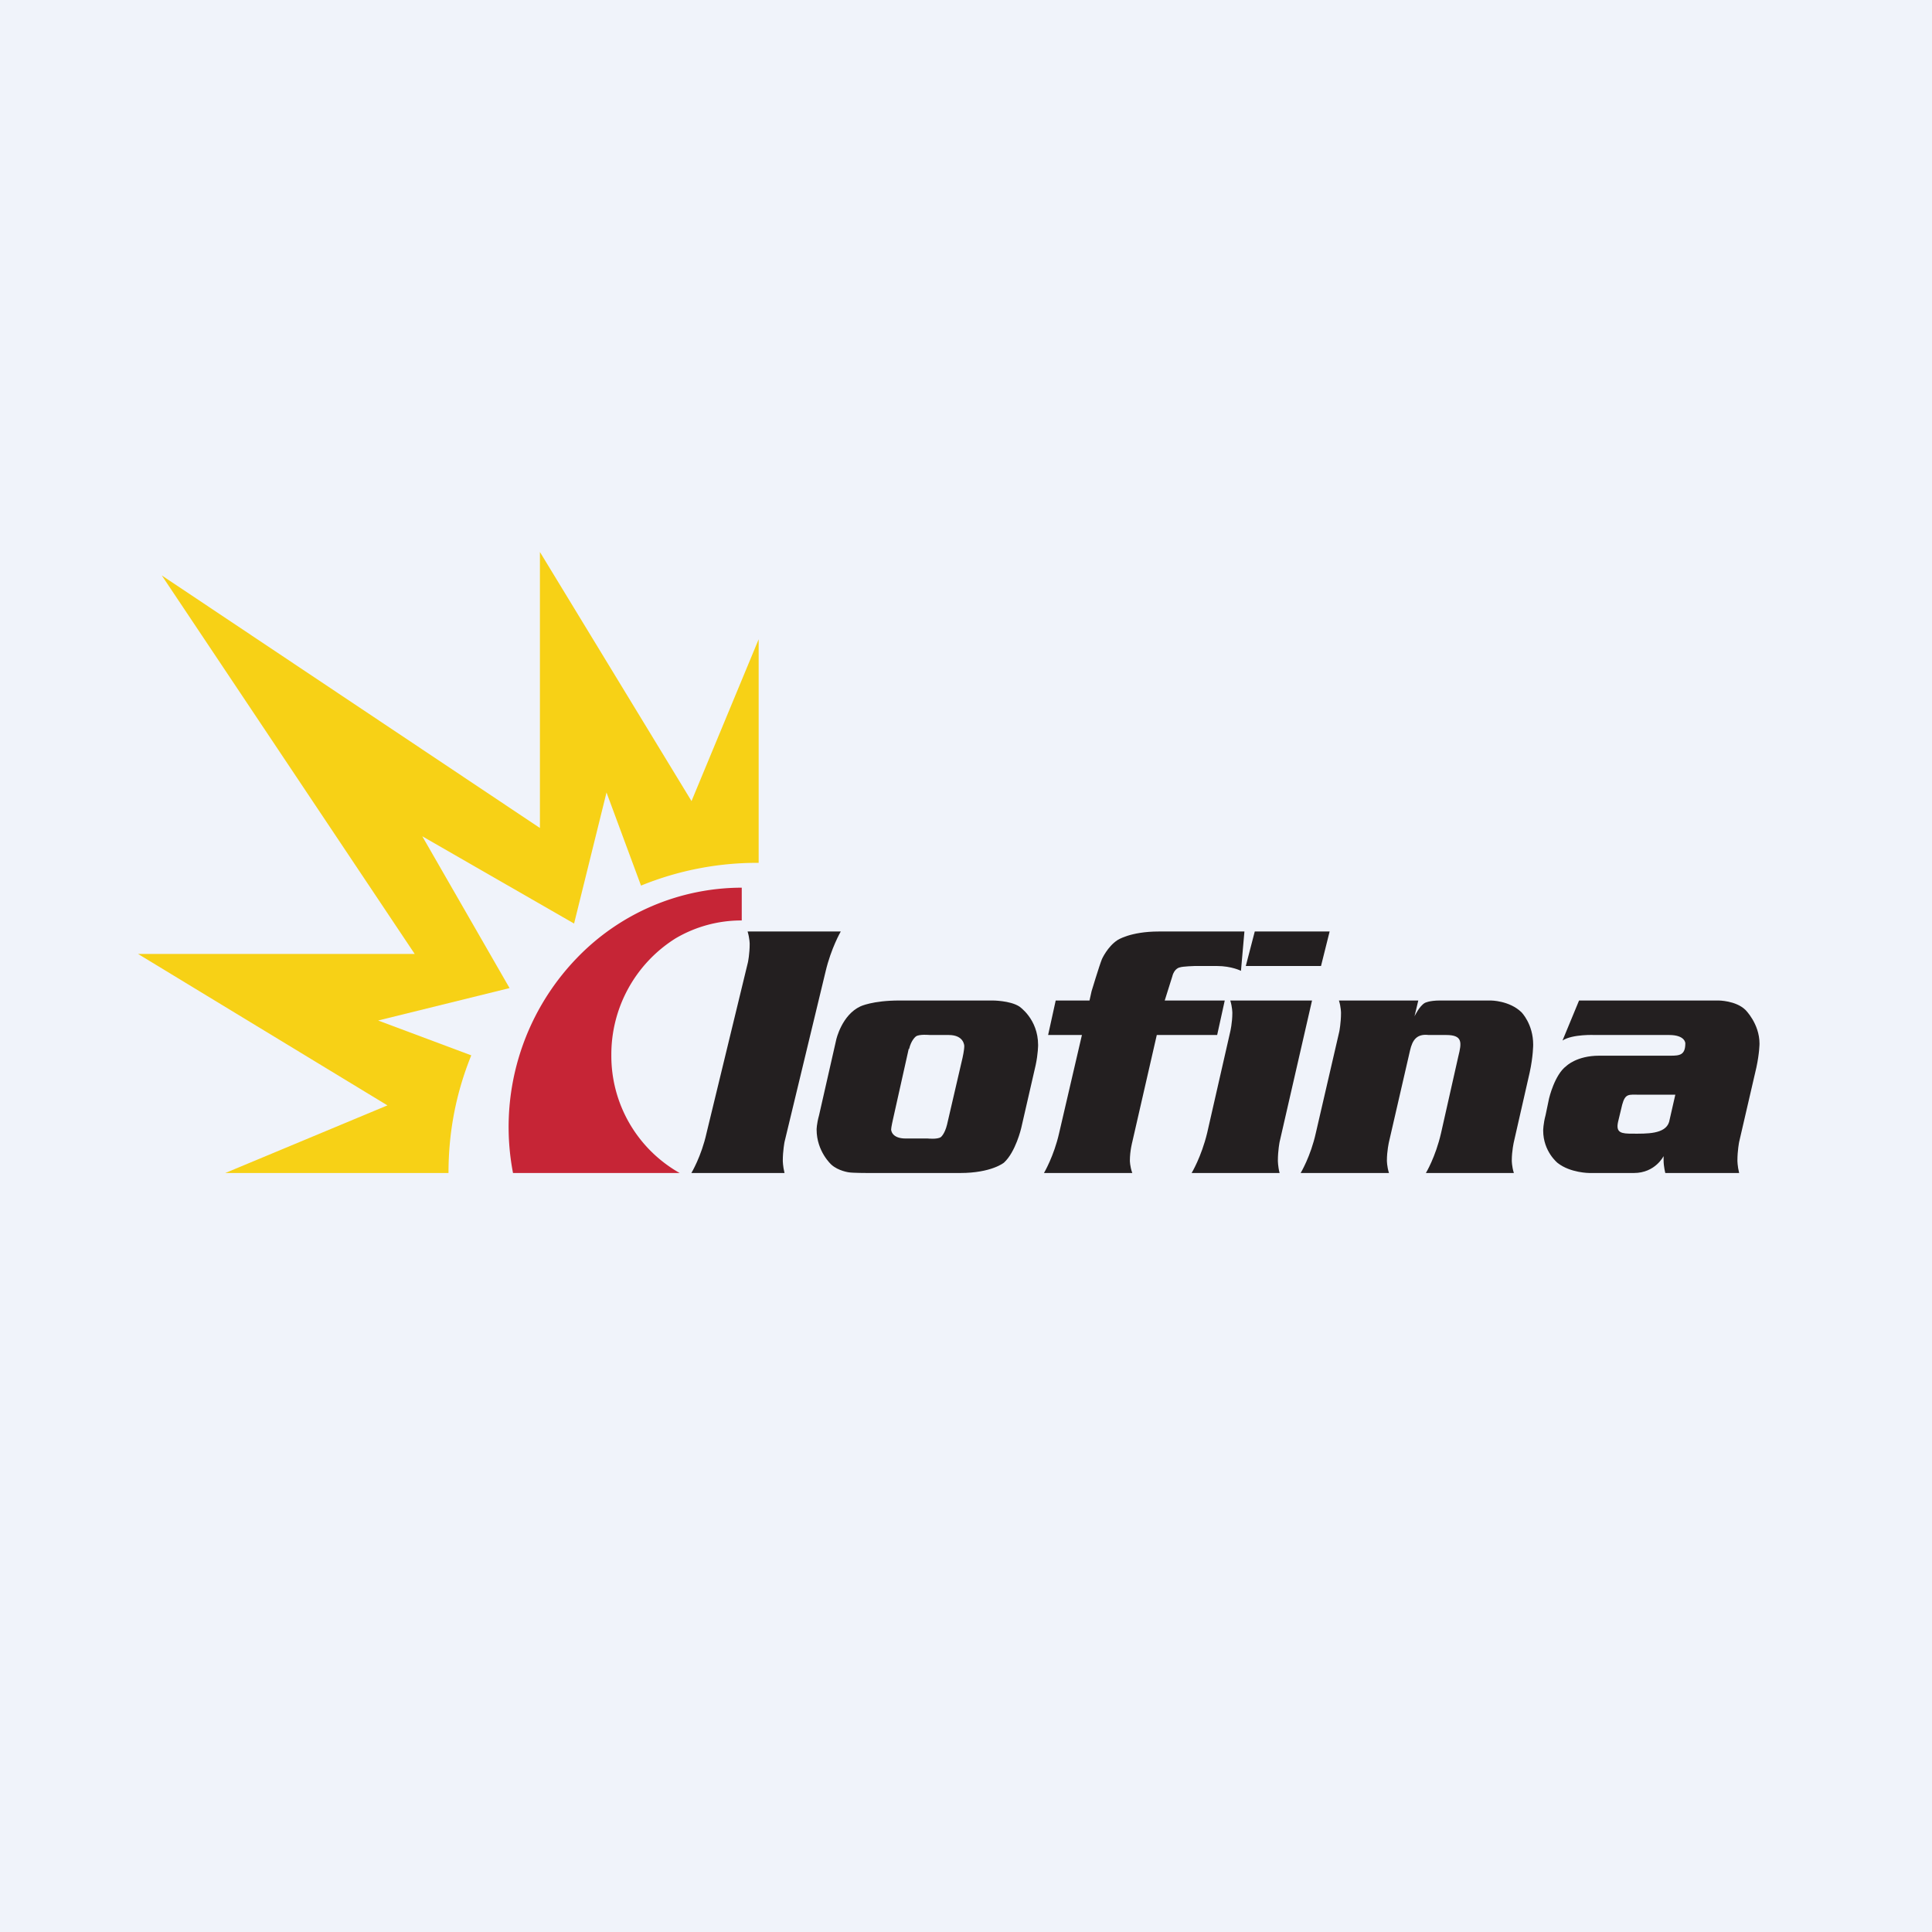
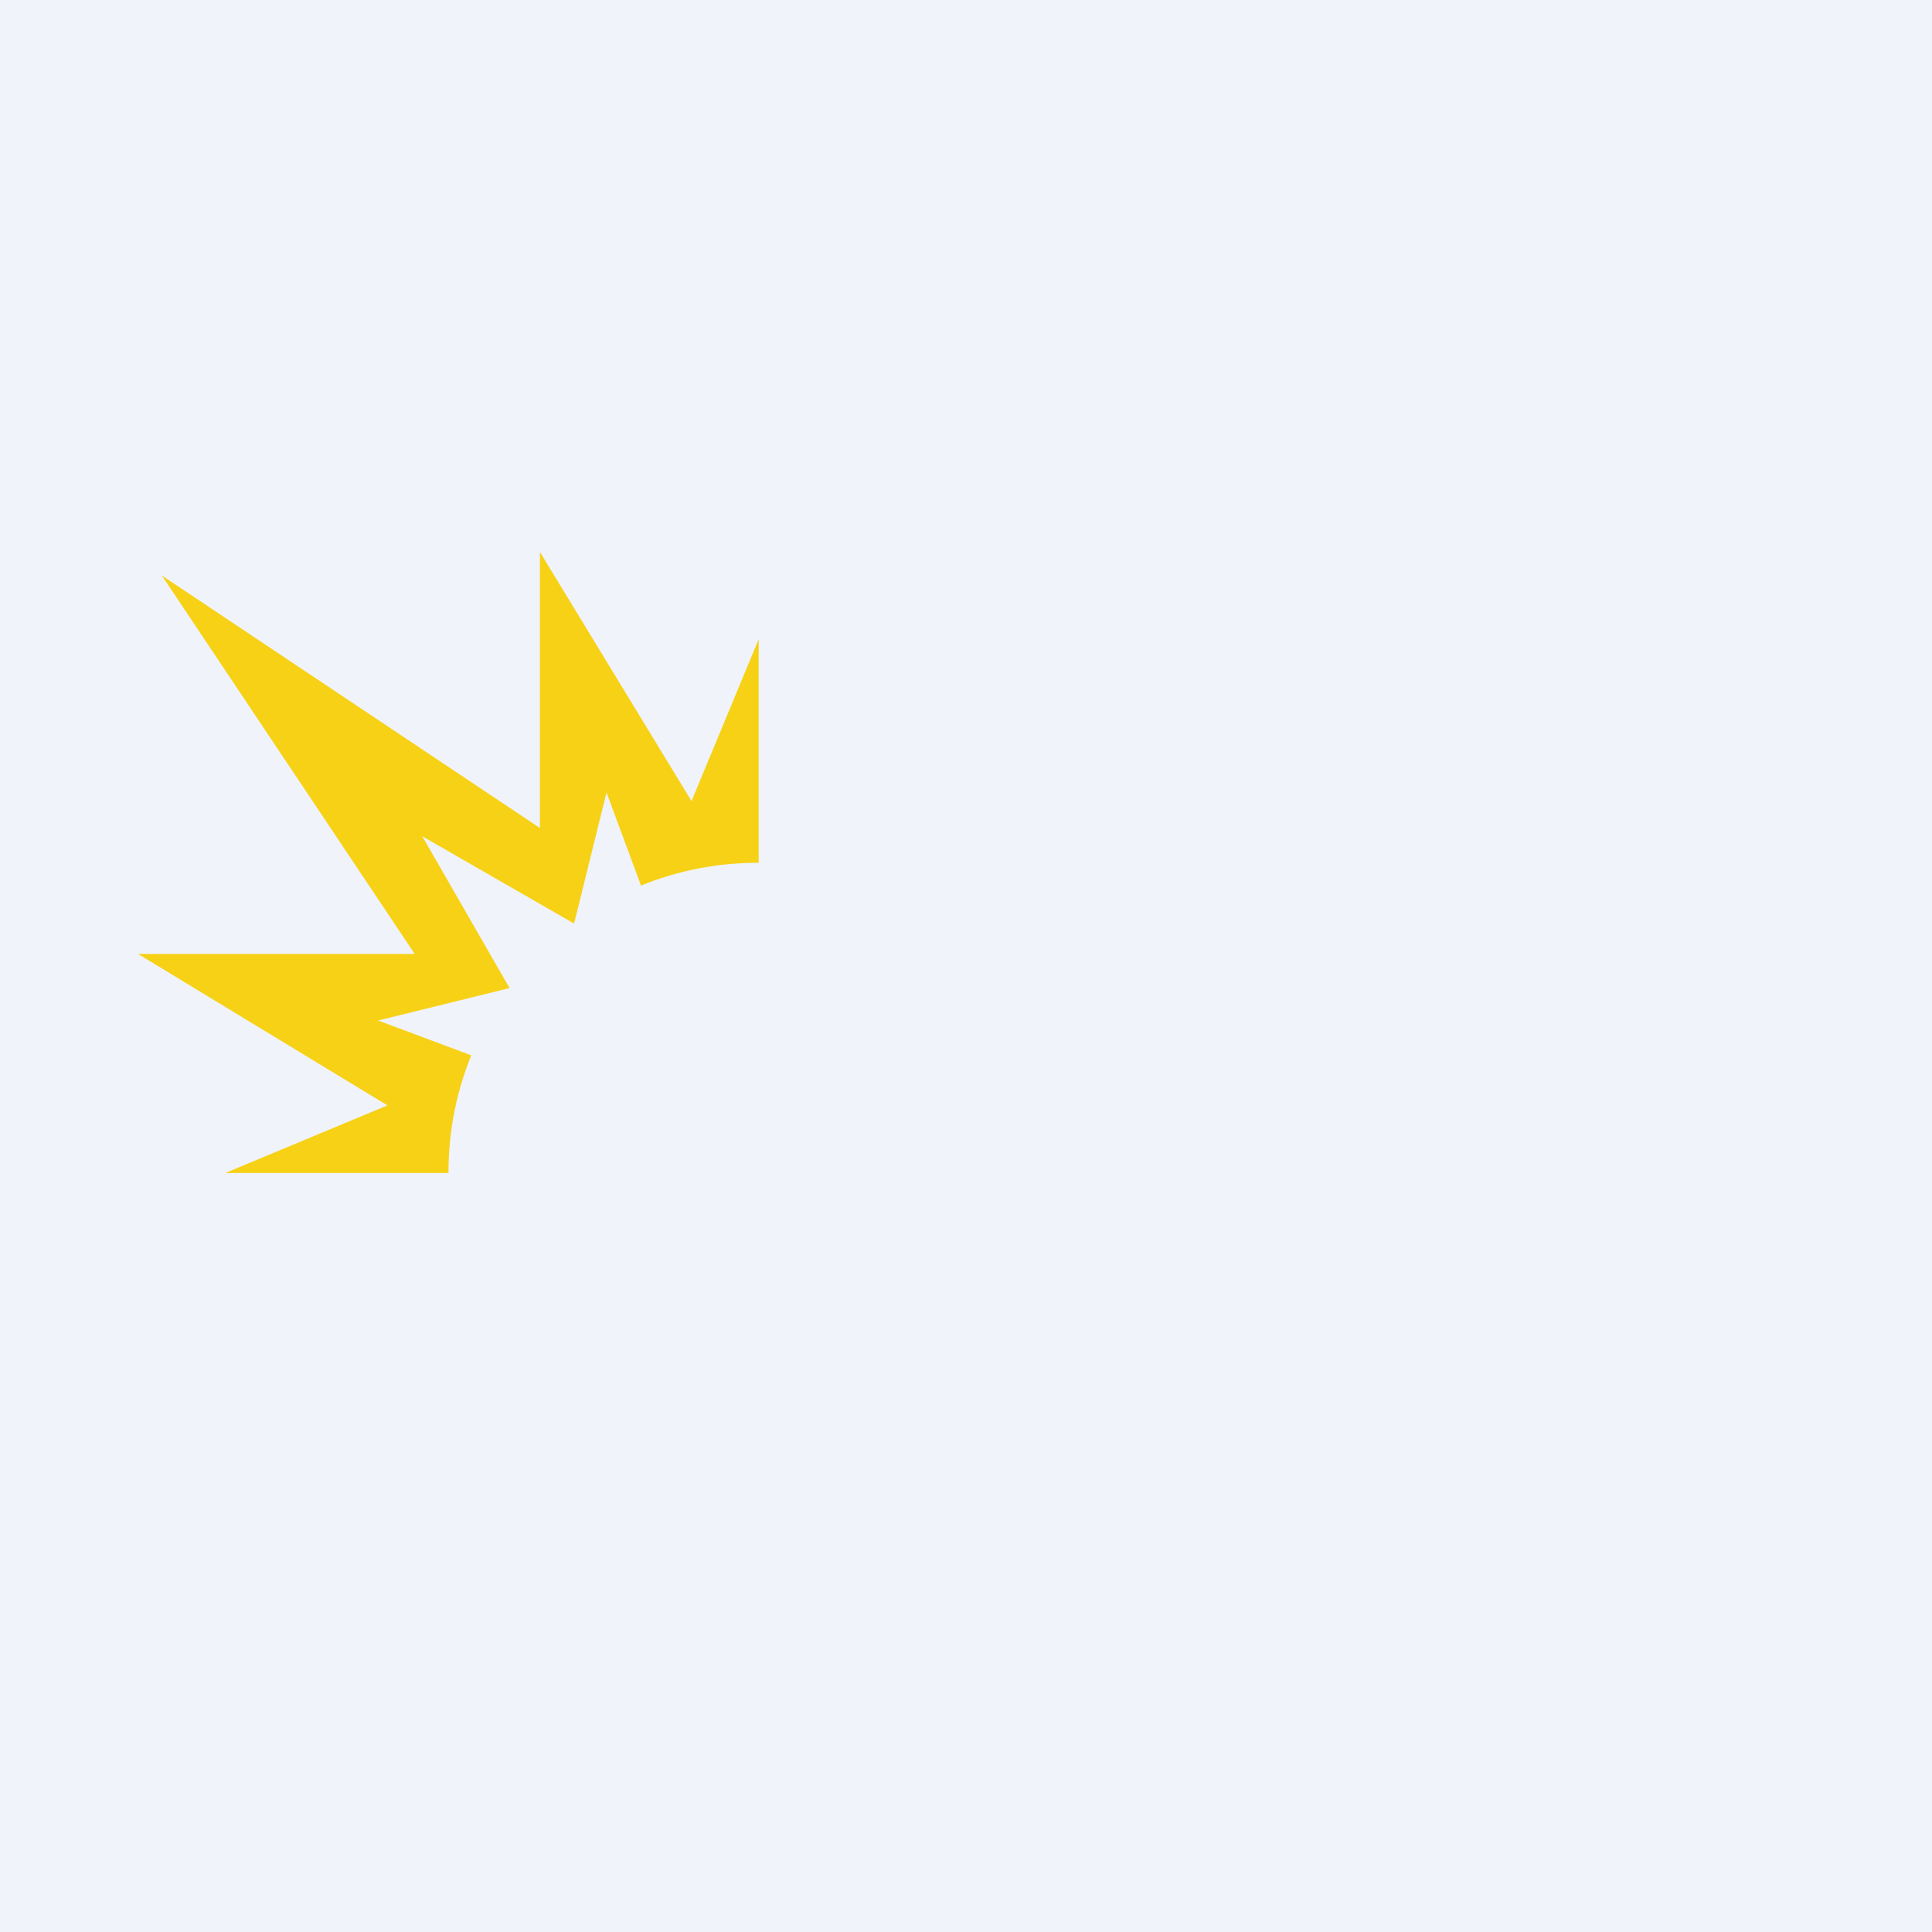
<svg xmlns="http://www.w3.org/2000/svg" width="56" height="56" viewBox="0 0 56 56">
  <path fill="#F0F3FA" d="M0 0h56v56H0z" />
-   <path d="M19.7 34a3.9 3.9 0 0 1-1.98-3.43 3.97 3.97 0 0 1 1.86-3.37 3.75 3.75 0 0 1 1.92-.52v-.95a6.64 6.64 0 0 0-4.78 2.04A7.05 7.05 0 0 0 14.87 34h4.84Z" fill="#C62536" />
  <path d="M20.05 23.23 15.65 16v8L4.69 16.68l7.33 10.97H4l7.23 4.39L6.53 34H13c0-1.22.23-2.35.66-3.41l-2.7-1.01 3.81-.94-2.53-4.4 4.4 2.53.94-3.8 1 2.7a8.9 8.9 0 0 1 3.41-.66v-6.48l-1.95 4.7Z" fill="#F7D116" />
-   <path d="M48.56 31.73h-1.05c-.3 0-.4-.04-.49.29l-.12.5c-.07.32.1.34.42.34.4 0 .95.02 1.06-.34l.18-.79ZM45.76 29h4.05s.5 0 .78.27c0 0 .41.4.41.98 0 0 0 .27-.09.69l-.5 2.16s-.05.25-.05.54c0 0 0 .16.05.36h-2.14s-.05-.18-.05-.38v-.11s-.24.49-.86.49h-1.29s-.55 0-.92-.29c0 0-.42-.33-.42-.94 0 0 0-.19.07-.45l.1-.48s.16-.69.5-.94c0 0 .3-.3.95-.3h2.07c.27 0 .43-.02.43-.36 0 0 0-.24-.47-.24h-2.15s-.65-.03-.94.16l.48-1.16Zm-4.65 0-.11.46s.14-.3.3-.39c0 0 .12-.07.44-.07h1.47s.54 0 .89.34c0 0 .34.34.34.94 0 0 0 .34-.1.8l-.46 2.02s-.06.26-.06.54c0 0 0 .17.06.36h-2.55s.28-.46.44-1.16l.5-2.22c.1-.4.13-.62-.35-.62h-.51c-.34-.04-.47.14-.54.45l-.61 2.65s-.06.26-.06.54c0 0 0 .17.06.36H37.7s.29-.48.44-1.16l.68-2.94s.05-.25.05-.54c0 0 0-.17-.06-.36h2.29Zm-3.08 0-.94 4.1s-.05.25-.05.54c0 0 0 .17.05.36h-2.55s.28-.46.45-1.16l.67-2.94s.06-.25.06-.54c0 0 0-.17-.06-.36h2.37Zm.51-2-.25 1h-2.18l.26-1h2.17Zm-3.04 2-.22 1h-1.75l-.71 3.1s-.07.26-.07.54c0 0 0 .17.07.36h-2.56s.29-.49.44-1.16l.66-2.84h-.98l.22-1h.98l.06-.27s.22-.73.3-.93c0 0 .16-.36.45-.55 0 0 .37-.25 1.2-.25h2.48l-.1 1.14s-.27-.14-.7-.14h-.64s-.35.01-.43.04c0 0-.16.02-.22.26l-.22.7h1.74Zm-9.16 1.4-.46 2.06s-.05.22-.05.28c0 0 0 .26.42.26h.64s.28.03.38-.04c0 0 .11-.08.18-.36l.45-1.94s.05-.22.05-.34c0 0 0-.32-.45-.32h-.55s-.3-.03-.4.04c0 0-.14.1-.2.37Zm-.27-1.4h2.7s.5 0 .77.17c0 0 .55.36.55 1.12 0 0 0 .25-.07.58l-.42 1.83s-.16.69-.5 1c0 0-.36.3-1.27.3h-2.68s-.44 0-.55-.02c0 0-.3-.04-.5-.22 0 0-.43-.38-.43-1.02 0 0 0-.16.07-.41l.5-2.2s.16-.71.7-.96c0 0 .35-.17 1.13-.17Zm-1.7-2s-.28.48-.44 1.16l-1.19 4.94s-.05.26-.05.54c0 0 0 .16.05.36h-2.7s.29-.48.44-1.16l1.2-4.95s.05-.24.05-.53c0 0 0-.16-.06-.36h2.7Z" fill="#231F20" />
</svg>